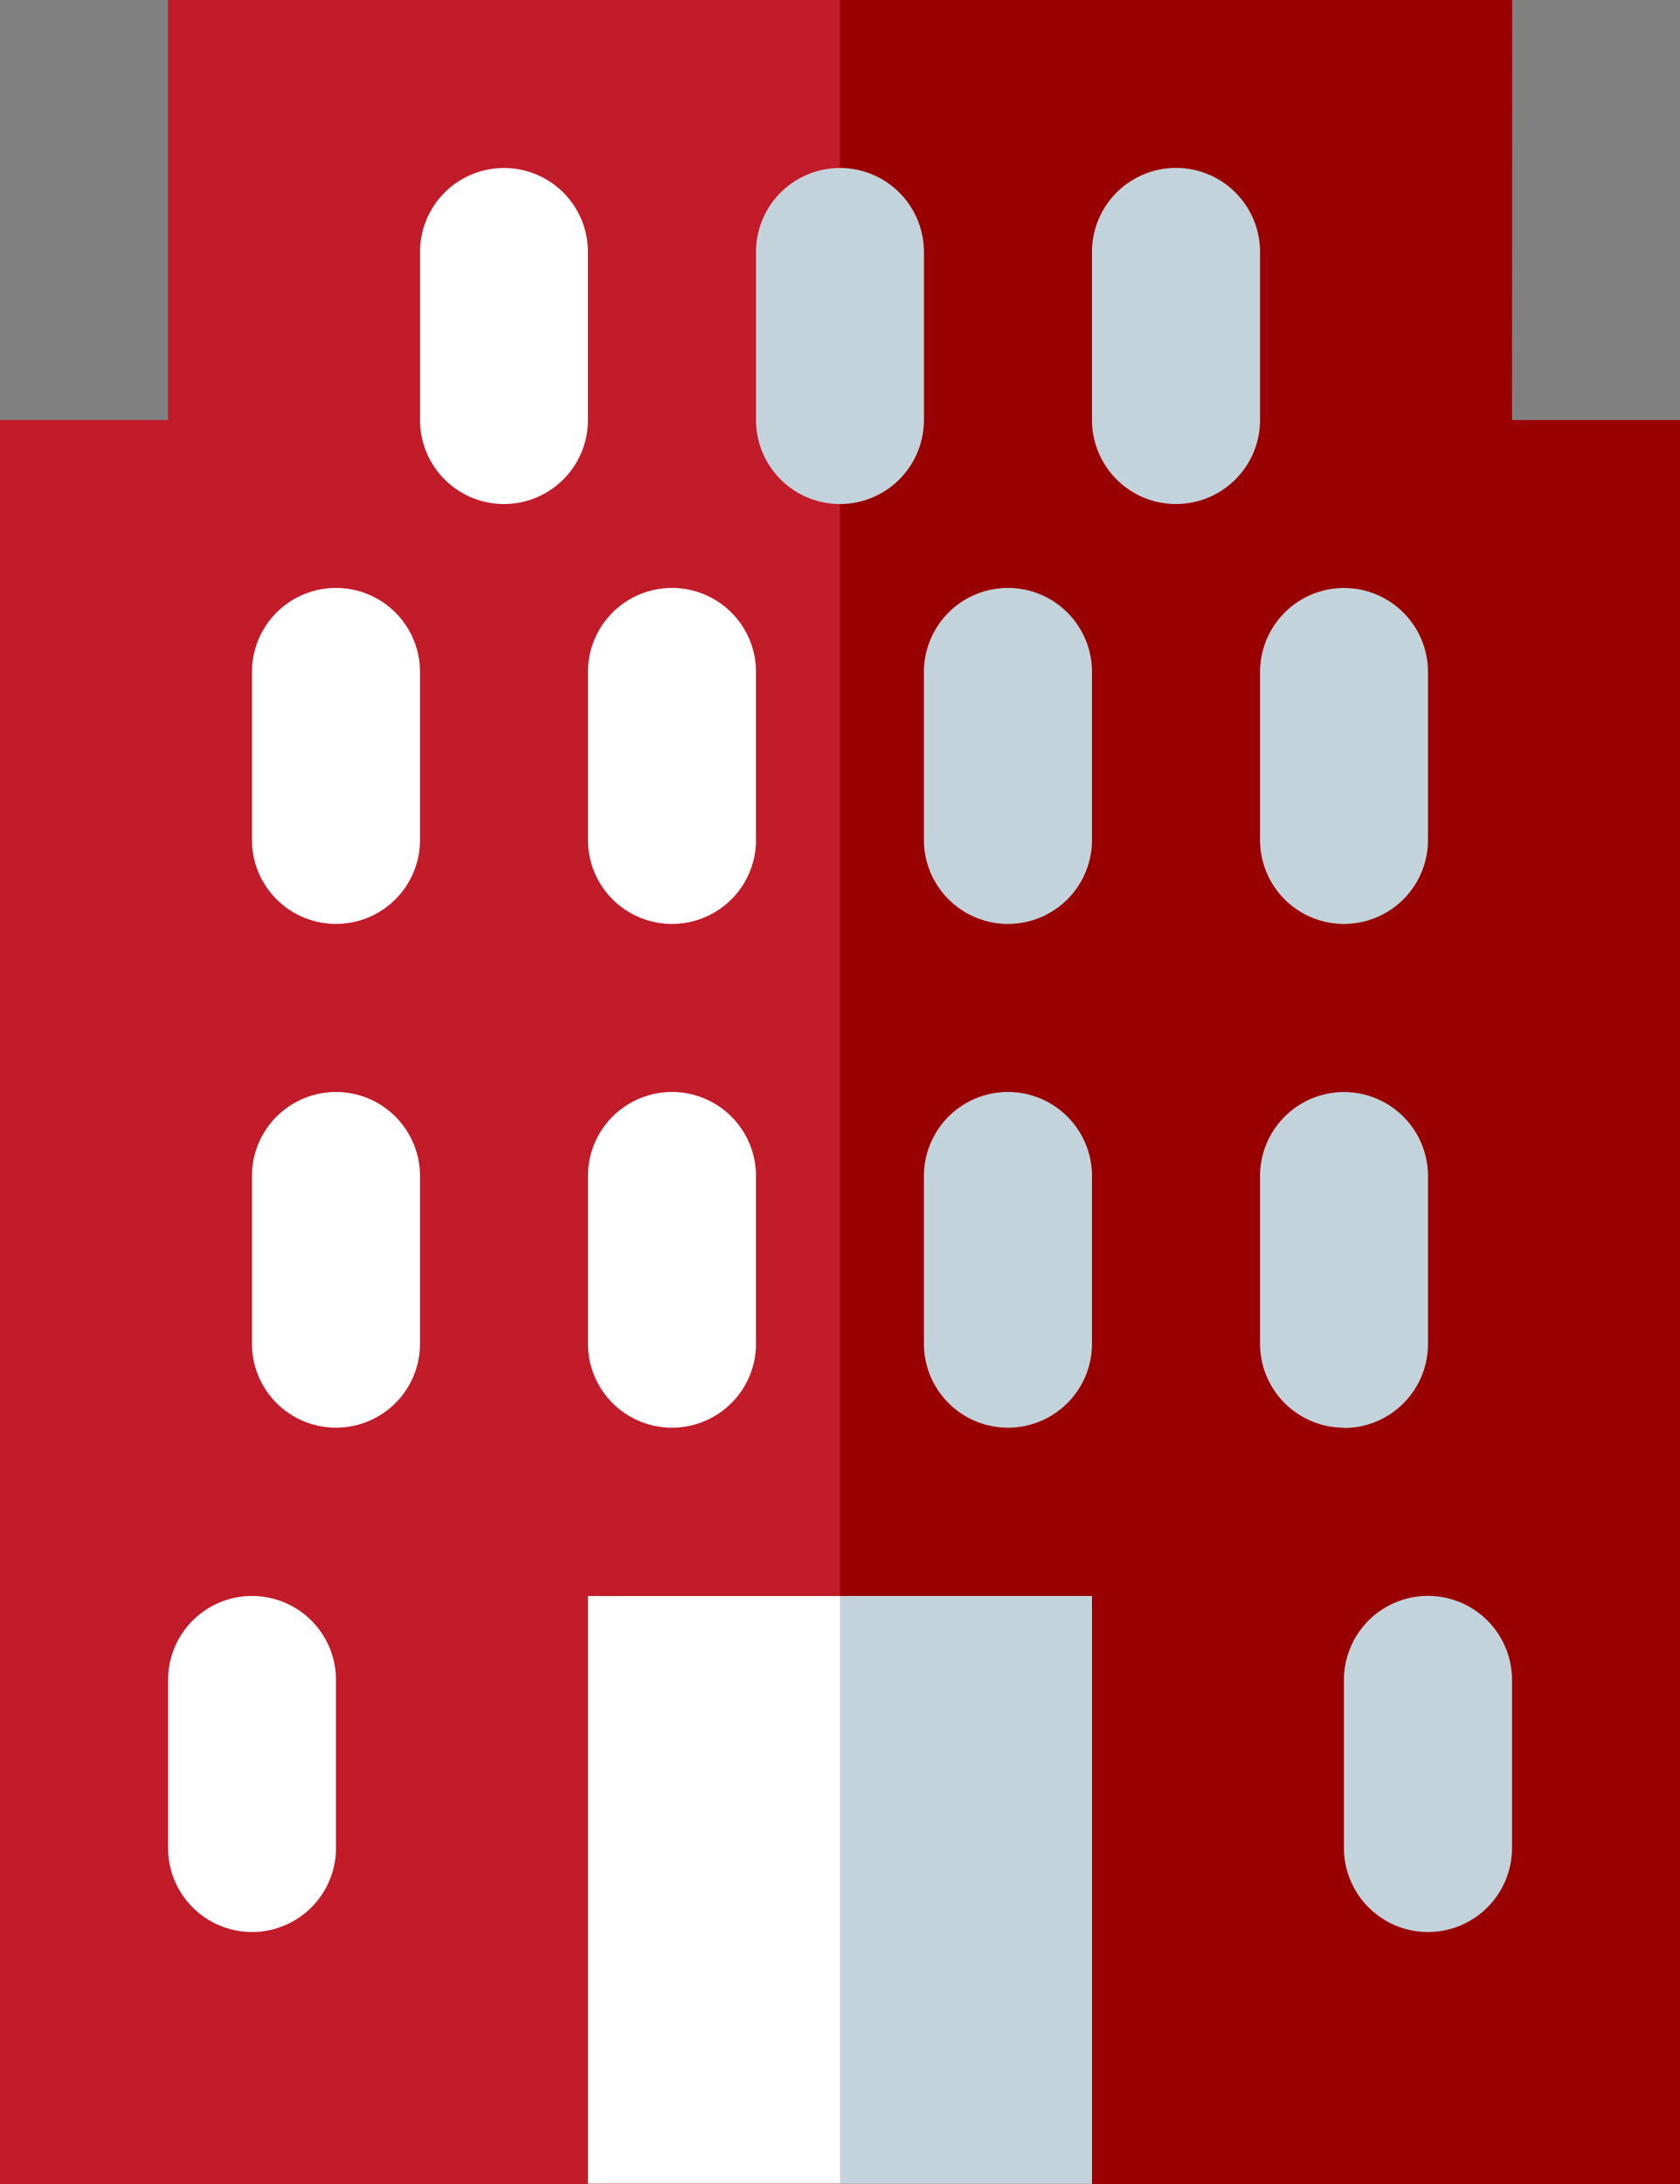
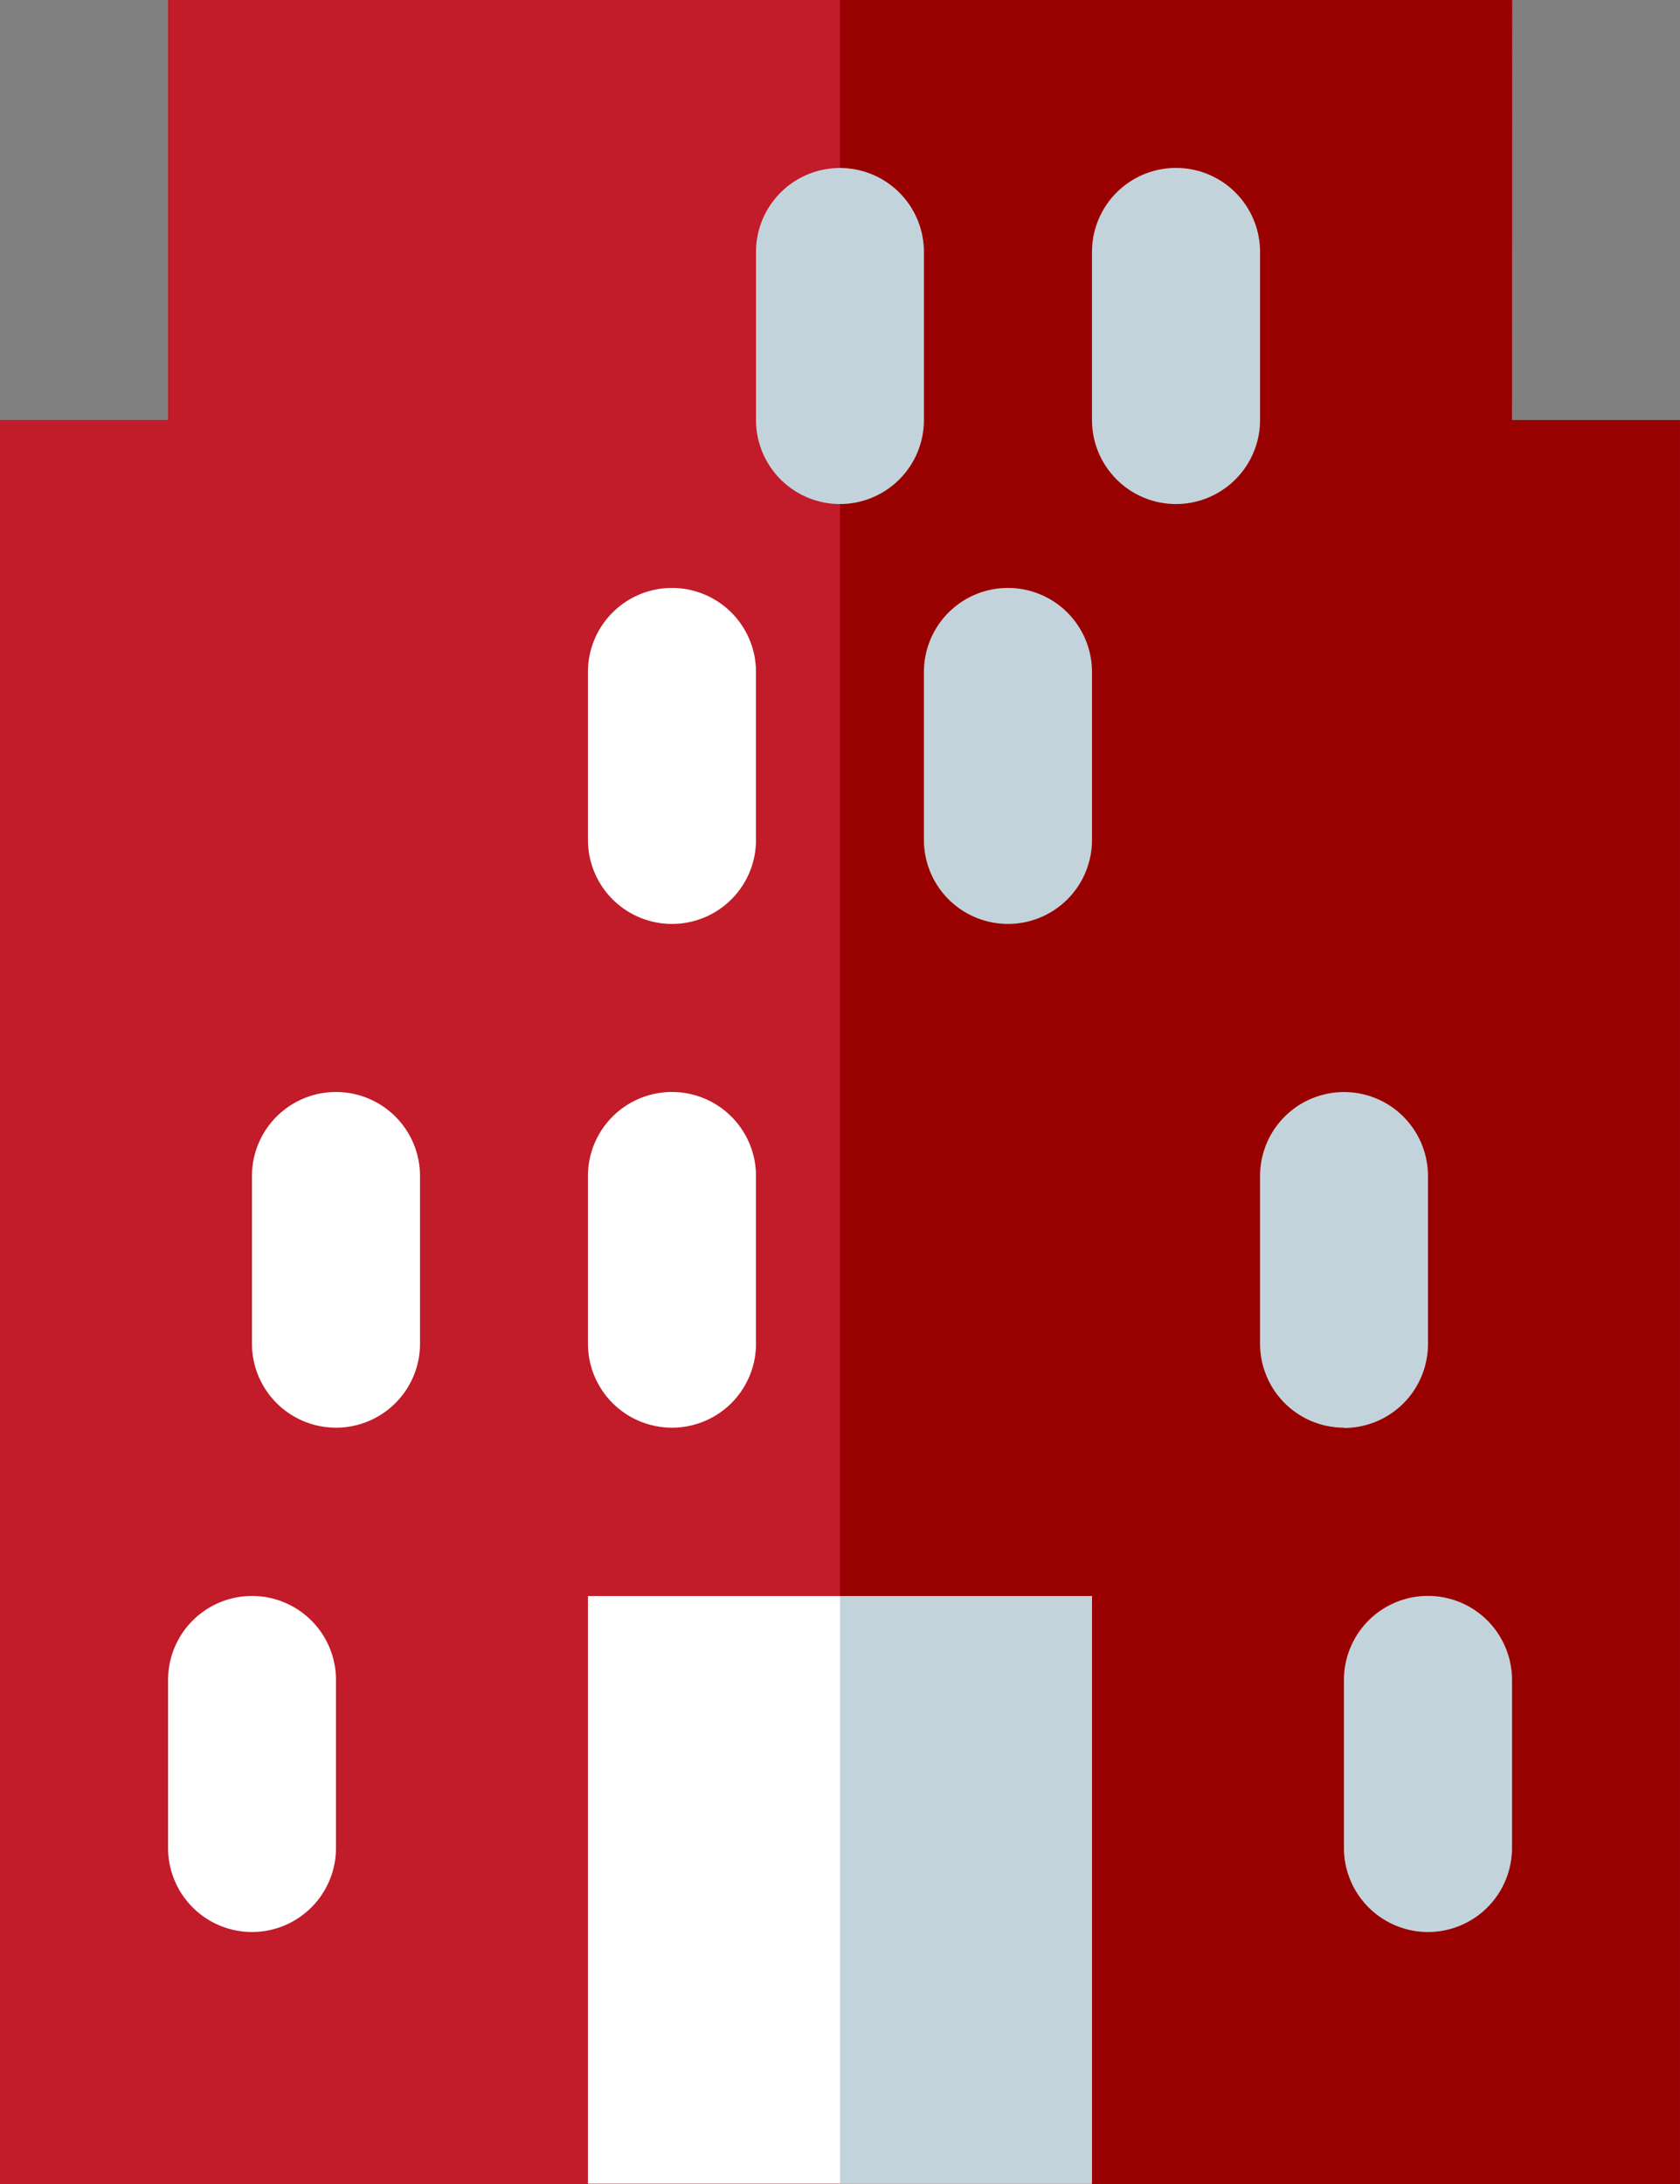
<svg xmlns="http://www.w3.org/2000/svg" id="Layer_x0020_1" width="22.871" height="29.733" viewBox="0 0 22.871 29.733">
  <rect x="0" y="0" width="22.871" height="29.733" fill="#808080" stroke="none" />
  <g id="_2317454317936">
    <path id="Path_3752" data-name="Path 3752" d="M20.584,5.718h2.286V29.733H0V5.718H2.288V0h18.3Z" fill="#c21b29" />
    <path id="Path_3753" data-name="Path 3753" d="M68.18,0h9.148V5.718h2.286V29.733H68.18Z" transform="translate(-56.744)" fill="#900" />
    <path id="Path_3754" data-name="Path 3754" d="M47.72,129.54h6.862v8H47.72Z" transform="translate(-39.716 -107.812)" fill="#fff" />
    <path id="Path_3755" data-name="Path 3755" d="M68.18,129.54h3.43v8H68.18Z" transform="translate(-56.744 -107.812)" fill="#c3d3db" />
-     <path id="Path_3756" data-name="Path 3756" d="M35.234,18.214A1.144,1.144,0,0,1,34.09,17.07V14.782a1.143,1.143,0,0,1,2.286,0V17.07a1.144,1.144,0,0,1-1.142,1.144Z" transform="translate(-28.372 -11.352)" fill="#fff" />
    <path id="Path_3757" data-name="Path 3757" d="M62.5,18.214A1.144,1.144,0,0,1,61.36,17.07V14.782a1.143,1.143,0,0,1,2.286,0V17.07A1.144,1.144,0,0,1,62.5,18.214Z" transform="translate(-51.068 -11.352)" fill="#c3d3db" />
    <path id="Path_3758" data-name="Path 3758" d="M89.774,18.214A1.144,1.144,0,0,1,88.63,17.07V14.782a1.144,1.144,0,0,1,2.288,0V17.07a1.145,1.145,0,0,1-1.144,1.144Z" transform="translate(-73.764 -11.352)" fill="#c3d3db" />
    <path id="Path_3759" data-name="Path 3759" d="M48.864,52.294a1.144,1.144,0,0,1-1.144-1.142V48.864a1.144,1.144,0,0,1,2.288,0v2.288a1.143,1.143,0,0,1-1.144,1.142Z" transform="translate(-39.716 -39.716)" fill="#fff" />
-     <path id="Path_3760" data-name="Path 3760" d="M21.594,52.294a1.144,1.144,0,0,1-1.144-1.142V48.864a1.144,1.144,0,0,1,2.288,0v2.288a1.143,1.143,0,0,1-1.144,1.142Z" transform="translate(-17.02 -39.716)" fill="#fff" />
    <path id="Path_3761" data-name="Path 3761" d="M76.134,52.294a1.144,1.144,0,0,1-1.144-1.142V48.864a1.144,1.144,0,0,1,2.288,0v2.288A1.143,1.143,0,0,1,76.134,52.294Z" transform="translate(-62.412 -39.716)" fill="#c3d3db" />
-     <path id="Path_3762" data-name="Path 3762" d="M103.412,52.294a1.142,1.142,0,0,1-1.142-1.142V48.864a1.143,1.143,0,1,1,2.286,0v2.288A1.143,1.143,0,0,1,103.412,52.294Z" transform="translate(-85.116 -39.716)" fill="#c3d3db" />
    <path id="Path_3763" data-name="Path 3763" d="M48.864,93.2A1.144,1.144,0,0,1,47.72,92.06V89.774a1.144,1.144,0,0,1,2.288,0V92.06A1.143,1.143,0,0,1,48.864,93.2Z" transform="translate(-39.716 -73.764)" fill="#fff" />
    <path id="Path_3764" data-name="Path 3764" d="M21.594,93.2A1.144,1.144,0,0,1,20.45,92.06V89.774a1.144,1.144,0,0,1,2.288,0V92.06A1.143,1.143,0,0,1,21.594,93.2Z" transform="translate(-17.02 -73.764)" fill="#fff" />
-     <path id="Path_3765" data-name="Path 3765" d="M76.134,93.2A1.144,1.144,0,0,1,74.99,92.06V89.774a1.144,1.144,0,0,1,2.288,0V92.06A1.143,1.143,0,0,1,76.134,93.2Z" transform="translate(-62.412 -73.764)" fill="#c3d3db" />
    <path id="Path_3766" data-name="Path 3766" d="M103.412,93.2a1.143,1.143,0,0,1-1.142-1.144V89.774a1.143,1.143,0,1,1,2.286,0V92.06a1.143,1.143,0,0,1-1.144,1.144Z" transform="translate(-85.116 -73.764)" fill="#c3d3db" />
    <path id="Path_3767" data-name="Path 3767" d="M110.224,134.114a1.145,1.145,0,0,1-1.144-1.144v-2.288a1.144,1.144,0,0,1,2.288,0v2.288a1.144,1.144,0,0,1-1.144,1.144Z" transform="translate(-90.784 -107.812)" fill="#c3d3db" />
    <path id="Path_3768" data-name="Path 3768" d="M14.782,134.114a1.144,1.144,0,0,1-1.142-1.144v-2.288a1.143,1.143,0,0,1,2.286,0v2.288a1.144,1.144,0,0,1-1.144,1.144Z" transform="translate(-11.352 -107.812)" fill="#fff" />
  </g>
</svg>